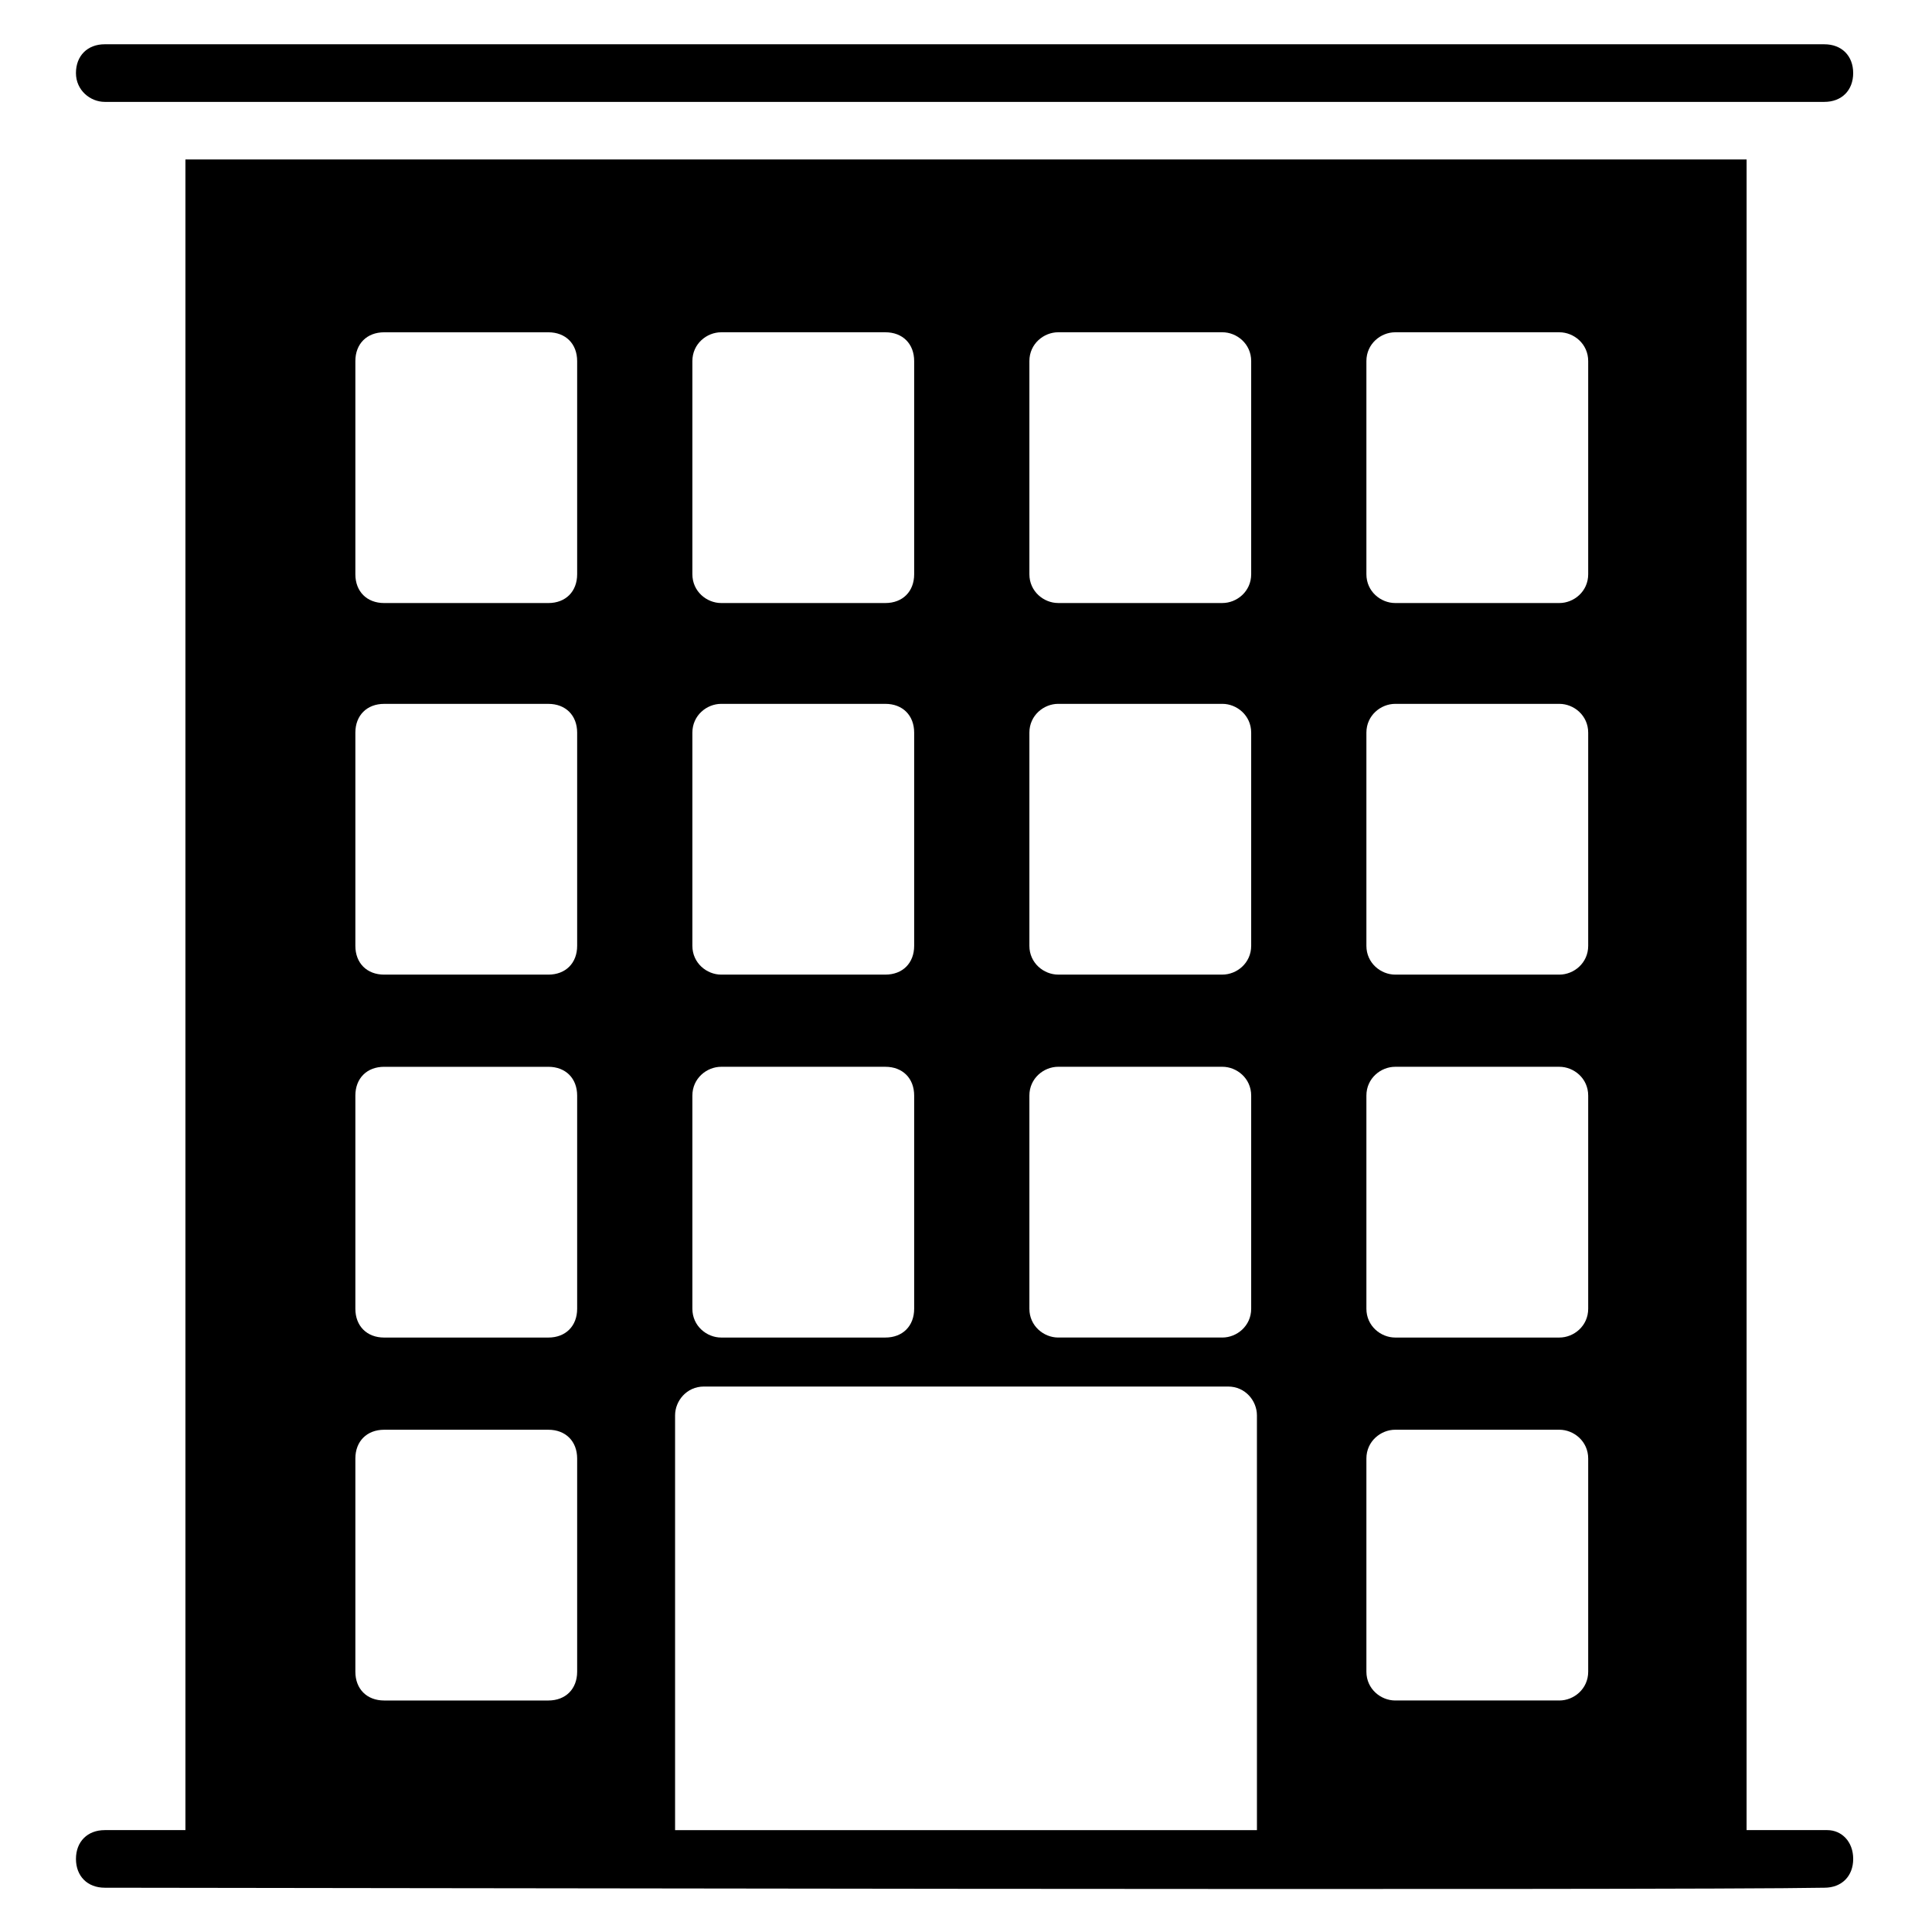
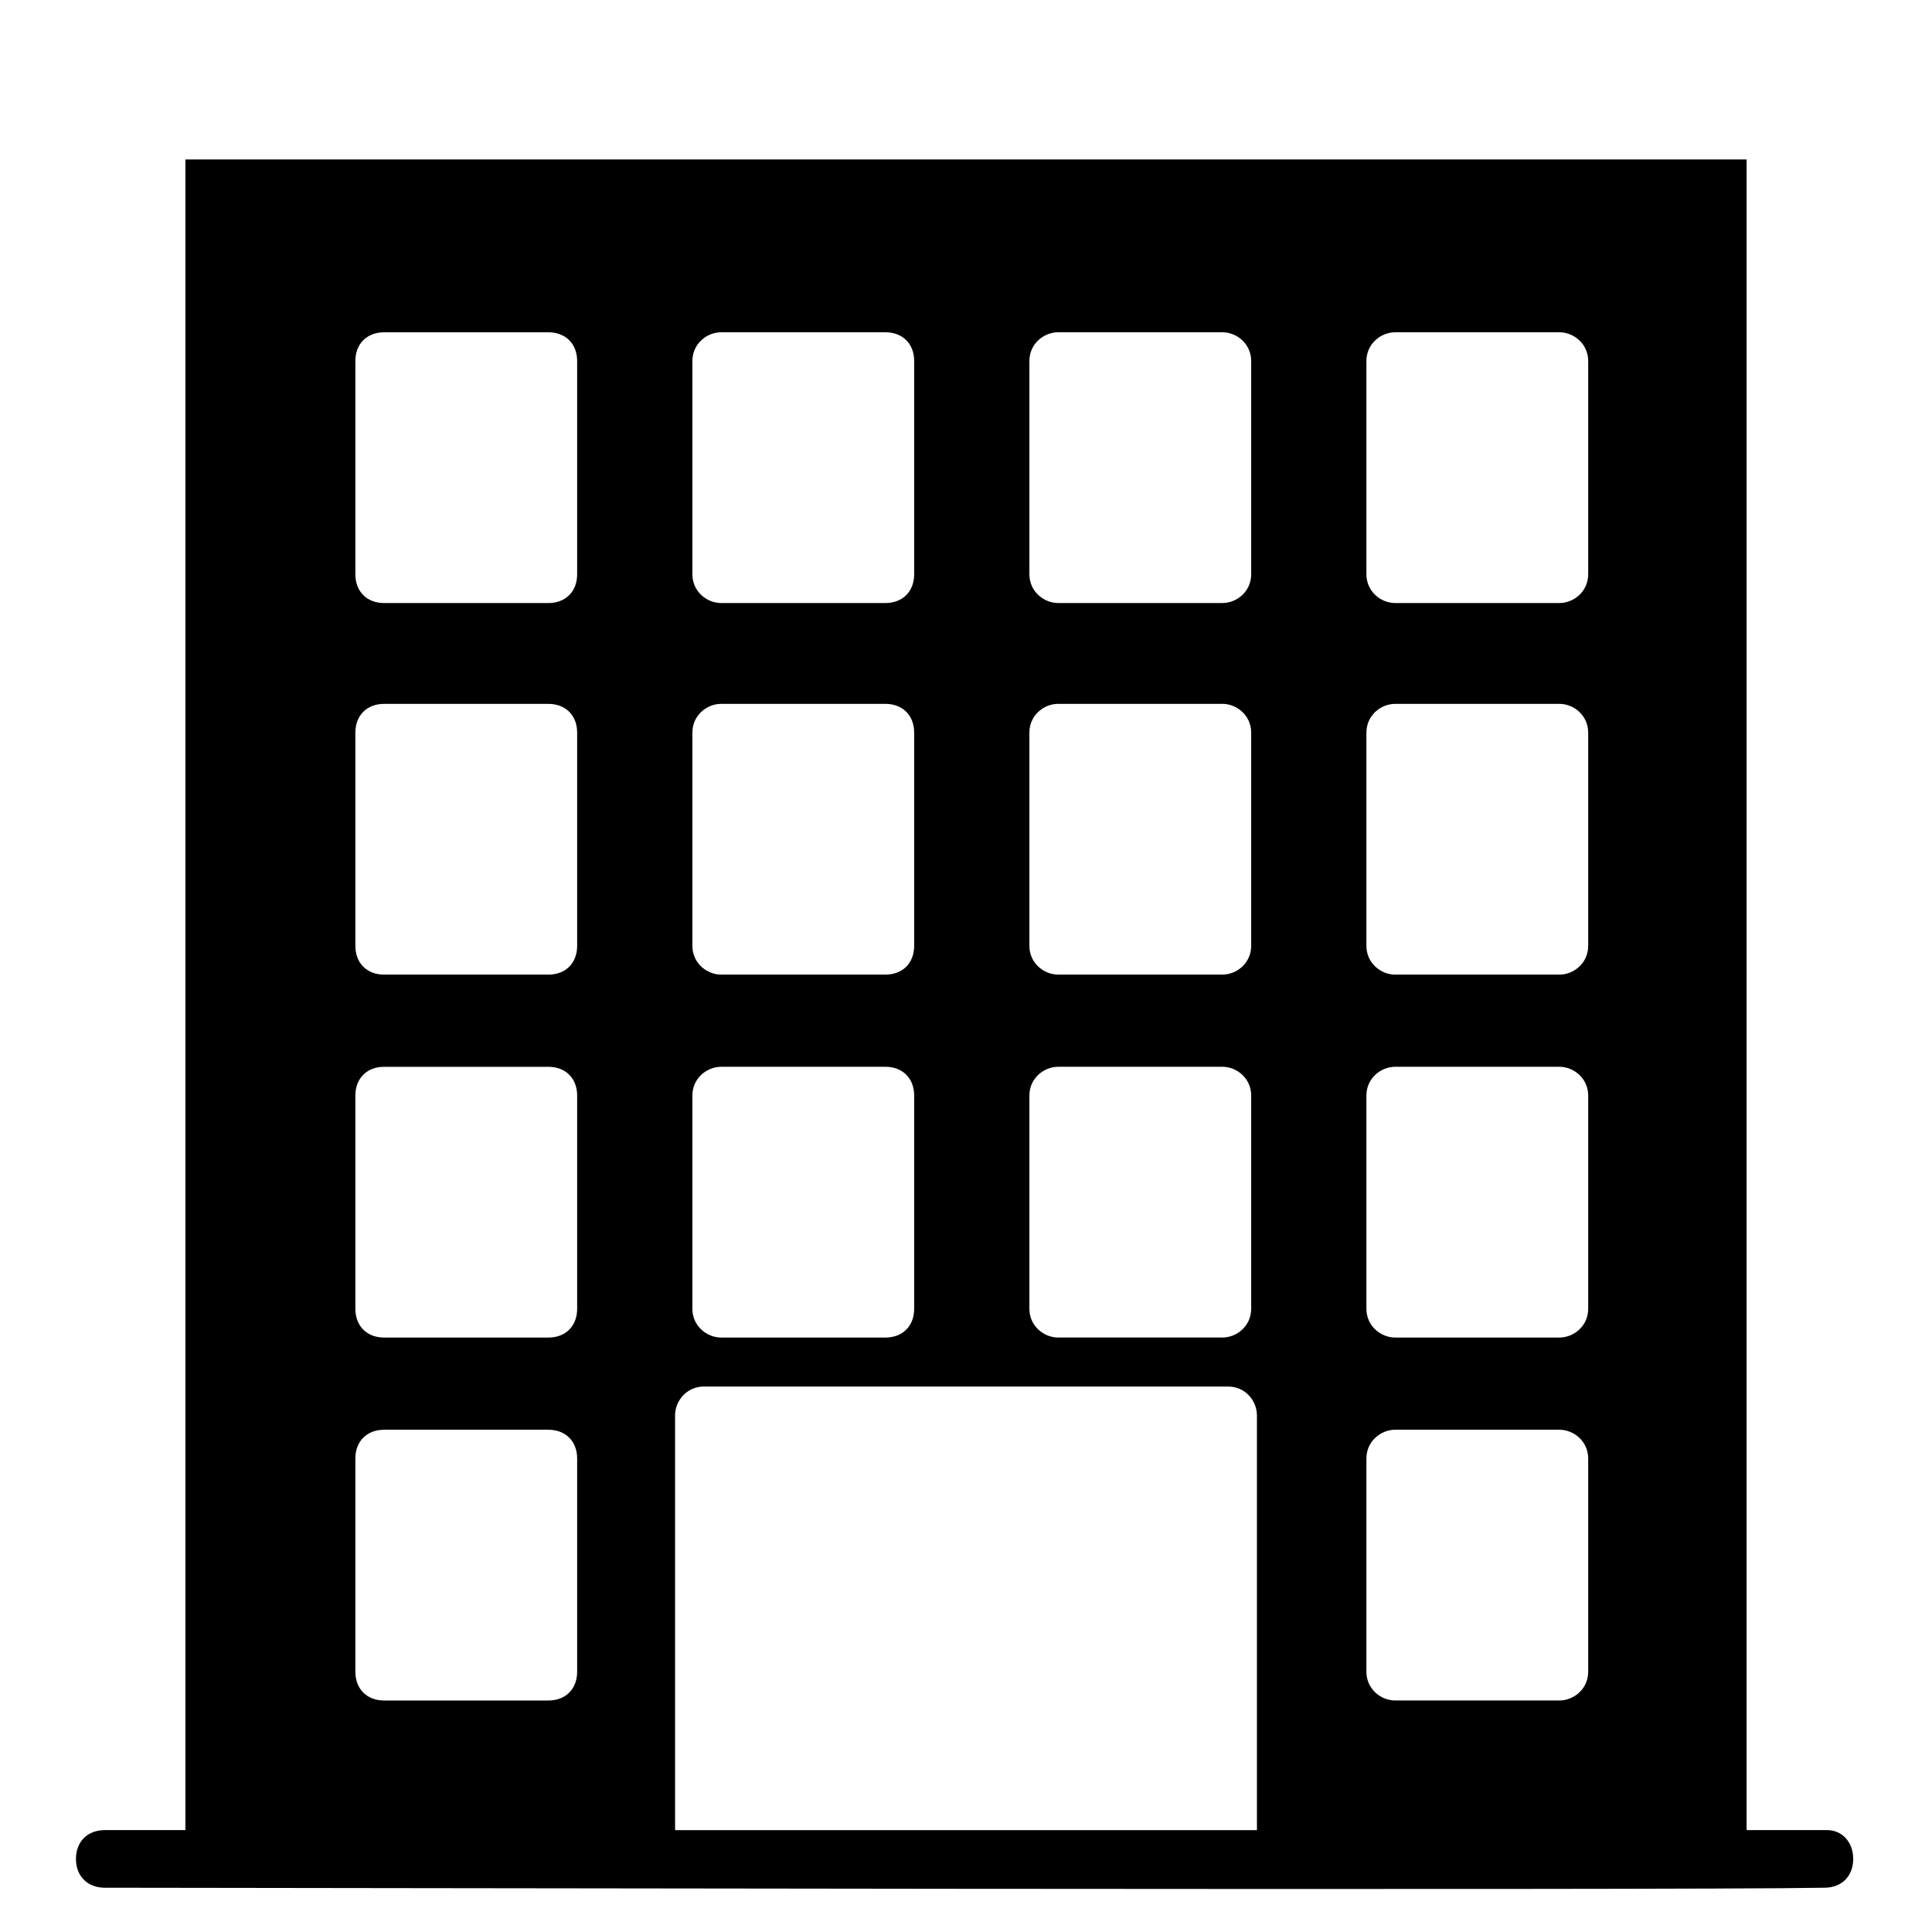
<svg xmlns="http://www.w3.org/2000/svg" fill="#000000" width="800px" height="800px" version="1.1" viewBox="144 144 512 512">
  <g>
-     <path d="m171.76 171h455.72c4.582 0 7.633-3.055 7.633-7.633 0-4.582-3.055-7.633-7.633-7.633l-455.72-0.004c-4.582 0-7.633 3.055-7.633 7.633 0 4.582 3.816 7.637 7.633 7.637z" />
    <path d="m628.24 629h-21.375l0.004-442.74h-413.73v442.74h-21.375c-4.582 0-7.633 3.055-7.633 7.633 0 4.582 3.055 7.633 7.633 7.633 31.297 0 417.55 0.762 455.72 0 4.582 0 7.633-3.055 7.633-7.633 0-4.582-3.055-7.633-6.871-7.633zm-122.13-389.31c0-4.582 3.816-7.633 7.633-7.633h43.512c3.816 0 7.633 3.055 7.633 7.633v56.488c0 4.582-3.816 7.633-7.633 7.633h-43.512c-3.816 0-7.633-3.055-7.633-7.633zm0 98.473c0-4.582 3.816-7.633 7.633-7.633h43.512c3.816 0 7.633 3.055 7.633 7.633v56.488c0 4.582-3.816 7.633-7.633 7.633h-43.512c-3.816 0-7.633-3.055-7.633-7.633zm0 96.18c0-4.582 3.816-7.633 7.633-7.633h43.512c3.816 0 7.633 3.055 7.633 7.633v56.488c0 4.582-3.816 7.633-7.633 7.633h-43.512c-3.816 0-7.633-3.055-7.633-7.633zm0 96.184c0-4.582 3.816-7.633 7.633-7.633h43.512c3.816 0 7.633 3.055 7.633 7.633v56.488c0 4.582-3.816 7.633-7.633 7.633h-43.512c-3.816 0-7.633-3.055-7.633-7.633zm-89.312-290.84c0-4.582 3.816-7.633 7.633-7.633h43.512c3.816 0 7.633 3.055 7.633 7.633v56.488c0 4.582-3.816 7.633-7.633 7.633h-43.512c-3.816 0-7.633-3.055-7.633-7.633zm0 98.473c0-4.582 3.816-7.633 7.633-7.633h43.512c3.816 0 7.633 3.055 7.633 7.633v56.488c0 4.582-3.816 7.633-7.633 7.633h-43.512c-3.816 0-7.633-3.055-7.633-7.633zm0 96.18c0-4.582 3.816-7.633 7.633-7.633h43.512c3.816 0 7.633 3.055 7.633 7.633v56.488c0 4.582-3.816 7.633-7.633 7.633h-43.512c-3.816 0-7.633-3.055-7.633-7.633zm-89.312-194.65c0-4.582 3.816-7.633 7.633-7.633h43.512c4.582 0 7.633 3.055 7.633 7.633v56.488c0 4.582-3.055 7.633-7.633 7.633h-43.512c-3.816 0-7.633-3.055-7.633-7.633zm0 98.473c0-4.582 3.816-7.633 7.633-7.633h43.512c4.582 0 7.633 3.055 7.633 7.633v56.488c0 4.582-3.055 7.633-7.633 7.633h-43.512c-3.816 0-7.633-3.055-7.633-7.633zm0 96.18c0-4.582 3.816-7.633 7.633-7.633h43.512c4.582 0 7.633 3.055 7.633 7.633v56.488c0 4.582-3.055 7.633-7.633 7.633h-43.512c-3.816 0-7.633-3.055-7.633-7.633zm-89.312-194.65c0-4.582 3.055-7.633 7.633-7.633h43.512c4.582 0 7.633 3.055 7.633 7.633v56.488c0 4.582-3.055 7.633-7.633 7.633h-43.512c-4.582 0-7.633-3.055-7.633-7.633zm0 98.473c0-4.582 3.055-7.633 7.633-7.633h43.512c4.582 0 7.633 3.055 7.633 7.633v56.488c0 4.582-3.055 7.633-7.633 7.633h-43.512c-4.582 0-7.633-3.055-7.633-7.633zm0 96.18c0-4.582 3.055-7.633 7.633-7.633h43.512c4.582 0 7.633 3.055 7.633 7.633v56.488c0 4.582-3.055 7.633-7.633 7.633h-43.512c-4.582 0-7.633-3.055-7.633-7.633zm0 96.184c0-4.582 3.055-7.633 7.633-7.633h43.512c4.582 0 7.633 3.055 7.633 7.633v56.488c0 4.582-3.055 7.633-7.633 7.633h-43.512c-4.582 0-7.633-3.055-7.633-7.633zm84.73-11.449c0-3.816 3.055-7.633 7.633-7.633h138.93c4.582 0 7.633 3.816 7.633 7.633l0.004 109.92h-154.2z" />
  </g>
</svg>